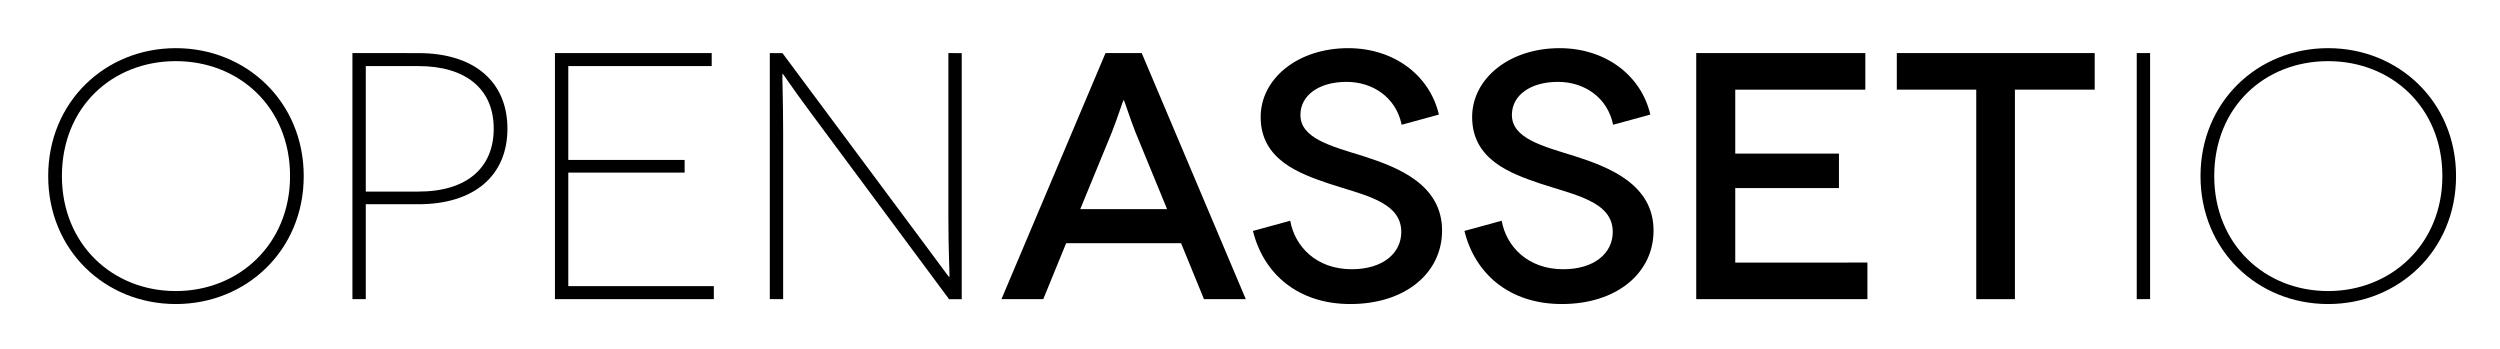
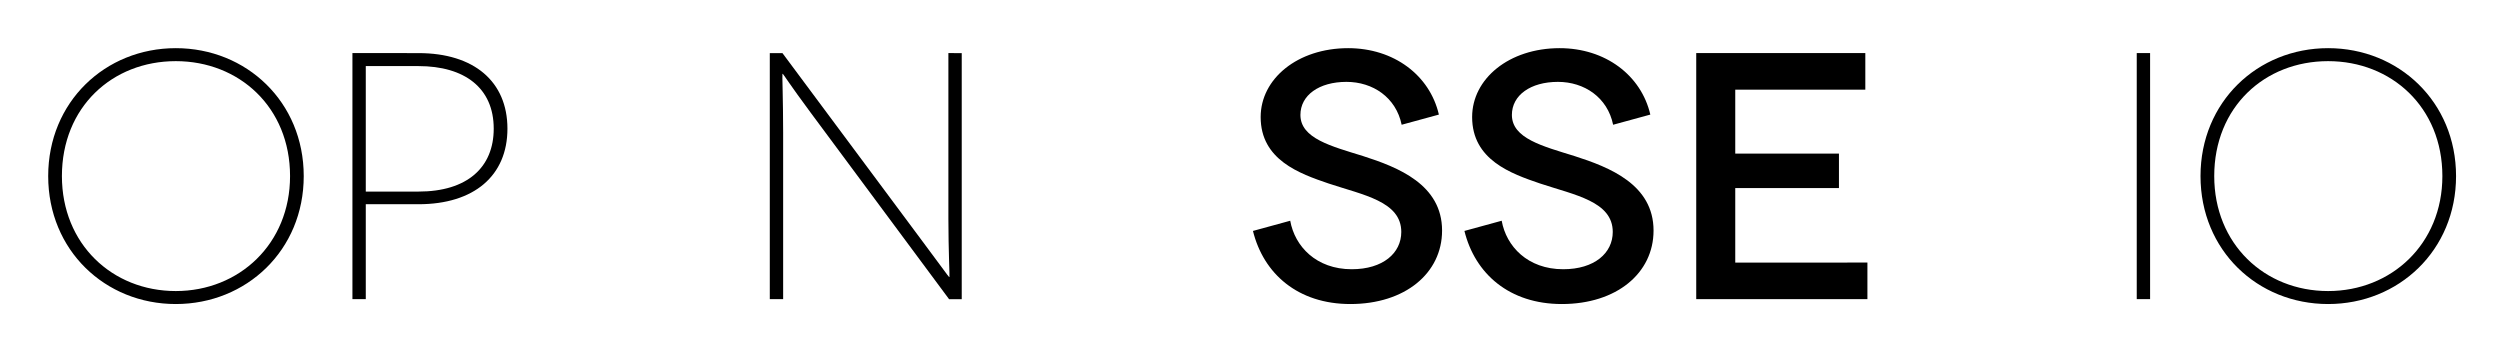
<svg xmlns="http://www.w3.org/2000/svg" role="img" viewBox="-1.45 -1.45 75.27 10.52">
  <title>OpenAssetIO logo</title>
  <g transform="translate(-54.62 -122.562)">
    <path d="M54.621 126.414c0 2.233 1.714 3.852 3.842 3.852 2.127 0 3.852-1.619 3.852-3.852s-1.725-3.852-3.852-3.852c-2.127 0-3.842 1.619-3.842 3.852zm.413 0c0-2.074 1.513-3.461 3.429-3.461 1.905 0 3.44 1.386 3.44 3.461 0 2.043-1.535 3.461-3.44 3.461-1.916 0-3.429-1.418-3.429-3.461z" />
    <path d="M63.781 122.71v7.408h.402v-2.857h1.587c1.672 0 2.678-.857 2.678-2.275 0-1.418-1.005-2.275-2.678-2.275zm.402 4.17v-3.778h1.587c1.386 0 2.265.656 2.265 1.884 0 1.164-.794 1.894-2.265 1.894z" />
-     <path d="M70.28 129.727v-3.418h3.503v-.381h-3.503v-2.826h4.318v-.392H69.878v7.408h4.784v-.392z" />
    <path d="M81.724 122.71v4.985c0 .931.042 1.757.032 1.757h-.011c-.011 0-.265-.36-.868-1.164l-4.149-5.577h-.381v7.408h.402v-5.016c0-.953-.032-1.767-.021-1.767h.011c.011 0 .201.307.836 1.164l4.17 5.62h.381v-7.408z" />
-     <path d="M89.419 130.118h1.259l-3.133-7.408h-1.09l-3.133 7.408h1.259l.688-1.683h3.461zm-3.725-2.709l.953-2.318c.159-.402.339-.963.349-.963h.011c.011 0 .191.561.349.963l.953 2.318z" />
    <path d="M96.492 124.562c-.275-1.185-1.355-2-2.731-2-1.524 0-2.635.921-2.635 2.074 0 1.291 1.175 1.704 2.043 2 1.048.349 2.191.54 2.191 1.46 0 .635-.55 1.122-1.492 1.122-1.069 0-1.714-.688-1.852-1.46l-1.122.307c.318 1.291 1.355 2.201 2.932 2.201 1.651 0 2.762-.931 2.762-2.212 0-1.386-1.323-1.905-2.381-2.244-.953-.296-1.884-.529-1.884-1.238 0-.593.561-.995 1.386-.995.794 0 1.492.466 1.662 1.291z" />
    <path d="M102.858 124.562c-.275-1.185-1.355-2-2.73-2-1.524 0-2.635.921-2.635 2.074 0 1.291 1.175 1.704 2.043 2 1.048.349 2.191.54 2.191 1.46 0 .635-.55 1.122-1.492 1.122-1.069 0-1.714-.688-1.852-1.46l-1.122.307c.318 1.291 1.355 2.201 2.932 2.201 1.651 0 2.762-.931 2.762-2.212 0-1.386-1.323-1.905-2.381-2.244-.953-.296-1.884-.529-1.884-1.238 0-.593.561-.995 1.386-.995.794 0 1.492.466 1.662 1.291z" />
    <path d="M105.415 129.018v-2.244h3.122v-1.037h-3.122v-1.926h3.916v-1.101h-5.091v7.408h5.154v-1.101z" />
-     <path d="M110.279 122.71v1.101h2.392v6.308h1.164v-6.308h2.402v-1.101z" />
    <path d="M117.905 130.118v-7.408h-.402v7.408z" />
    <path d="M119.423 126.414c0 2.233 1.714 3.852 3.842 3.852 2.127 0 3.852-1.619 3.852-3.852s-1.725-3.852-3.852-3.852c-2.127 0-3.842 1.619-3.842 3.852zm.413 0c0-2.074 1.513-3.461 3.429-3.461 1.905 0 3.44 1.386 3.44 3.461 0 2.043-1.535 3.461-3.44 3.461-1.916 0-3.429-1.418-3.429-3.461z" />
  </g>
</svg>